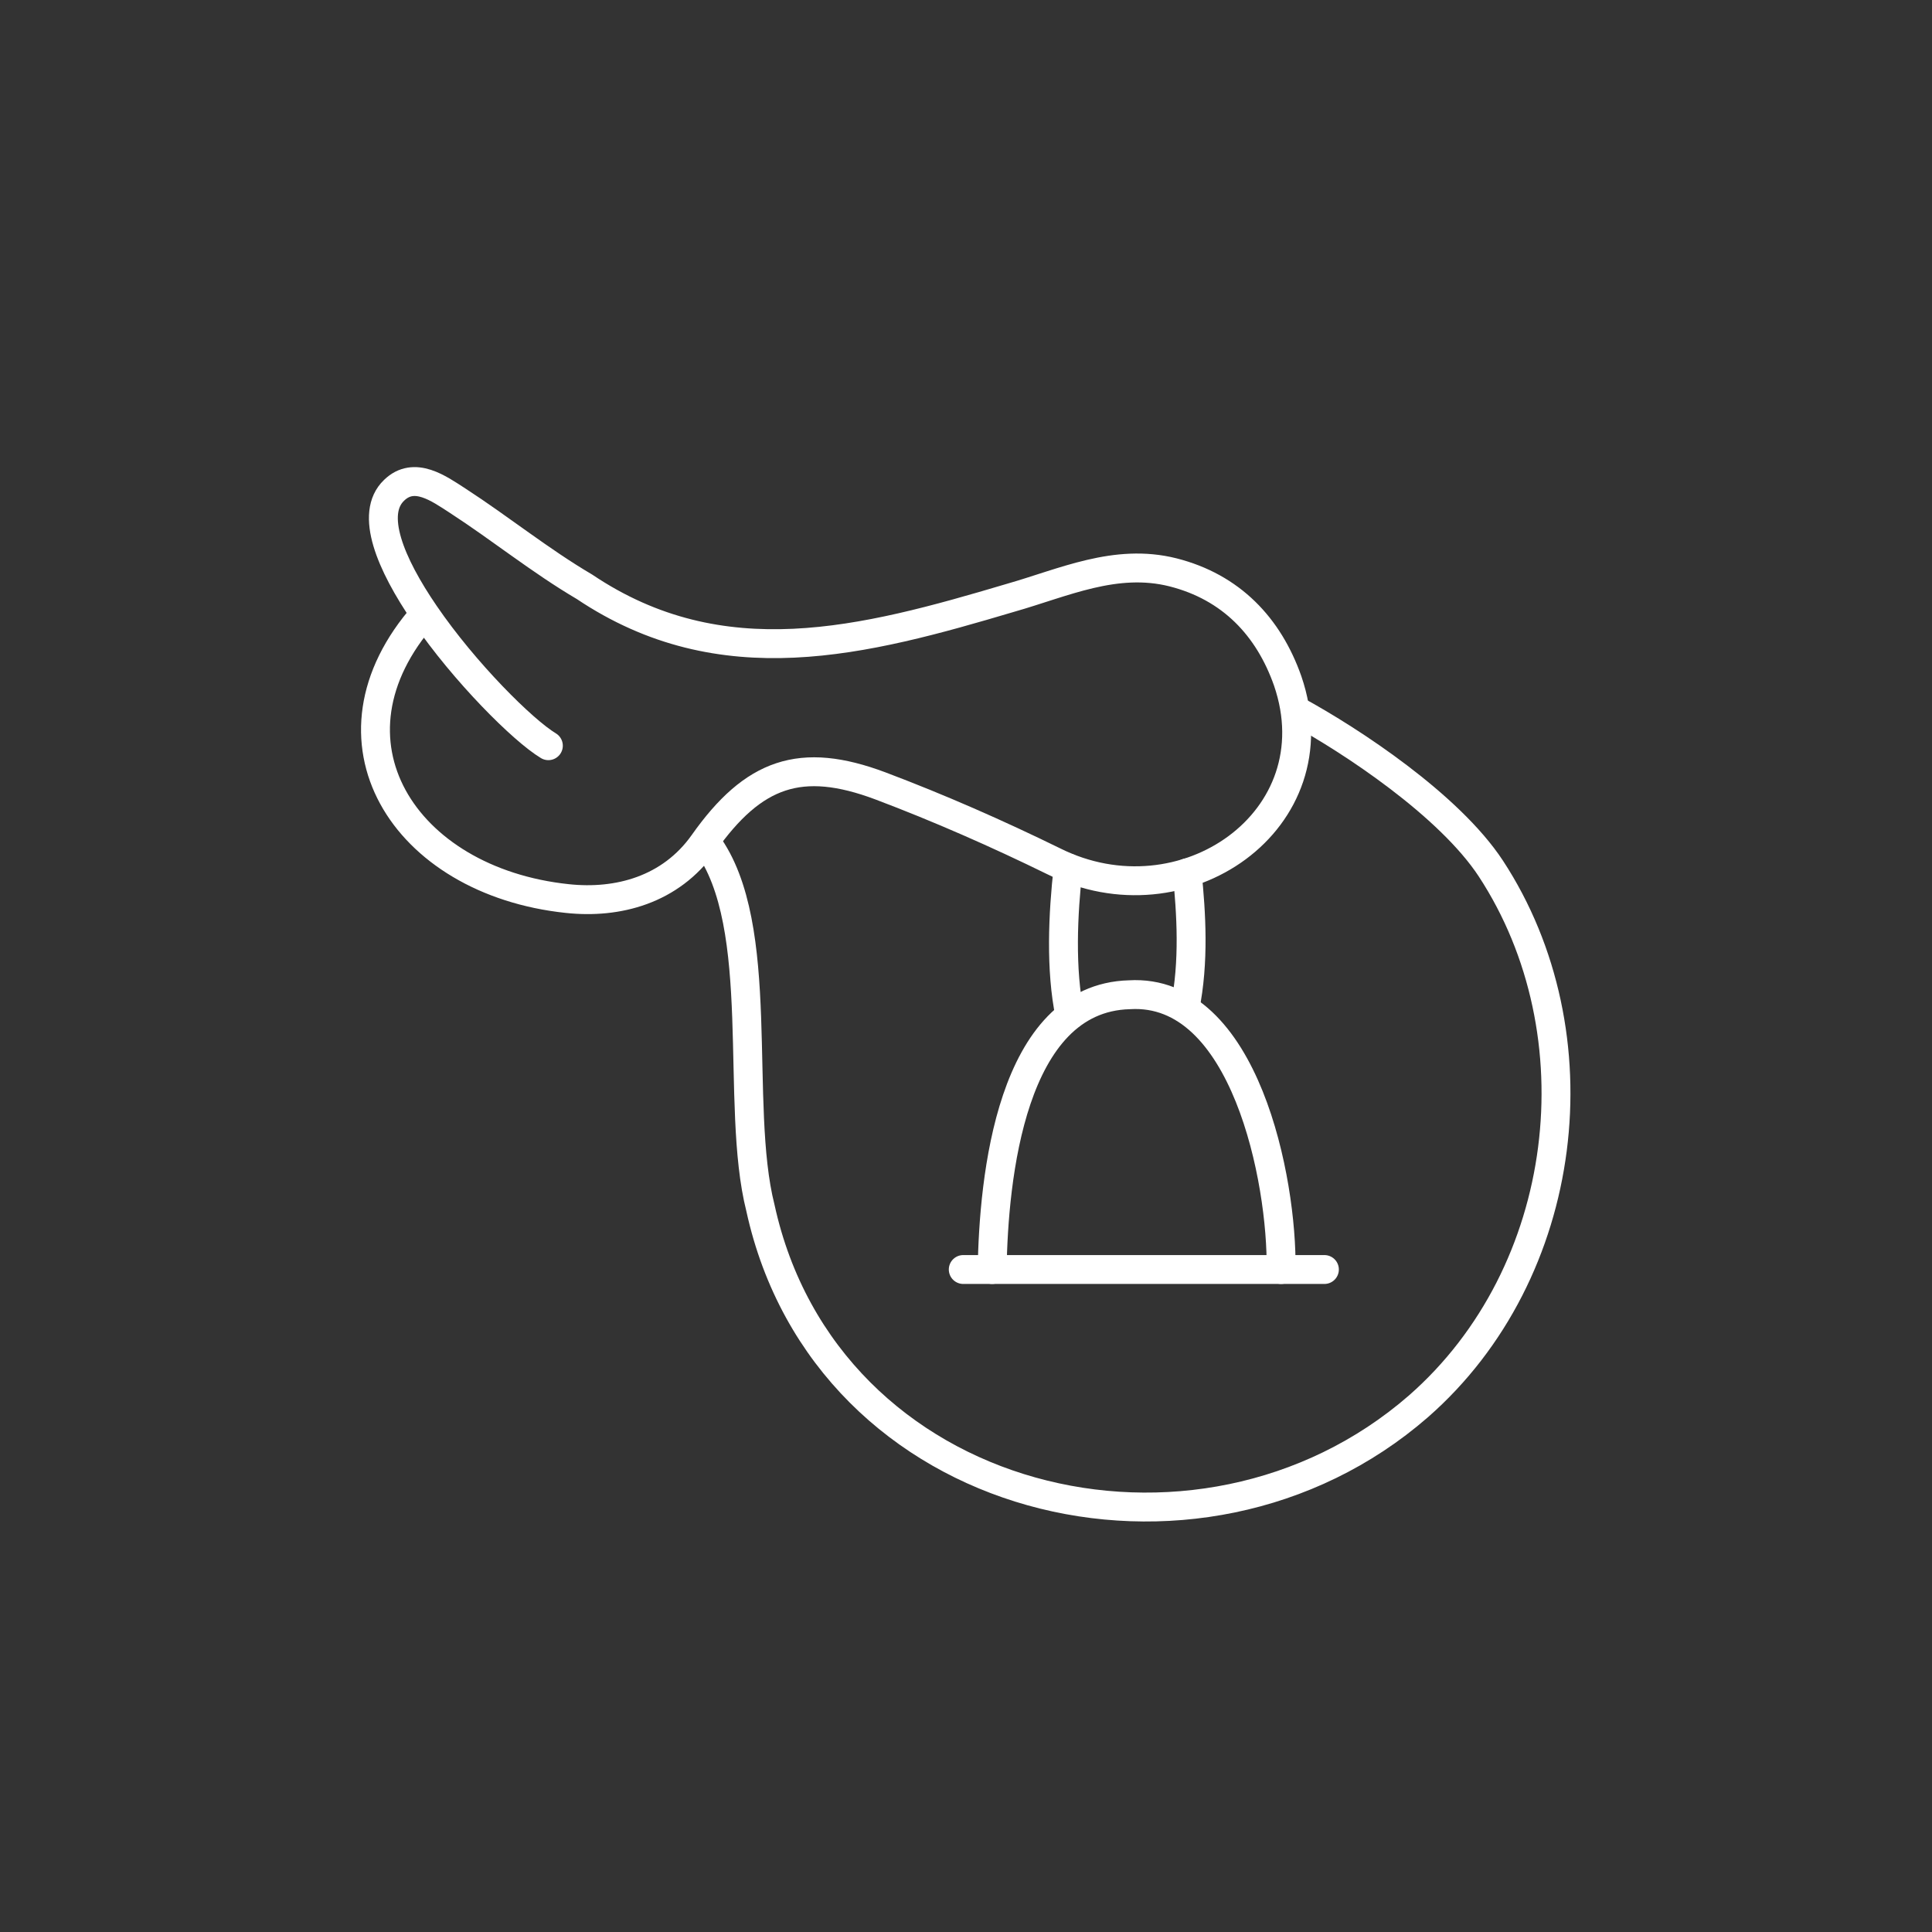
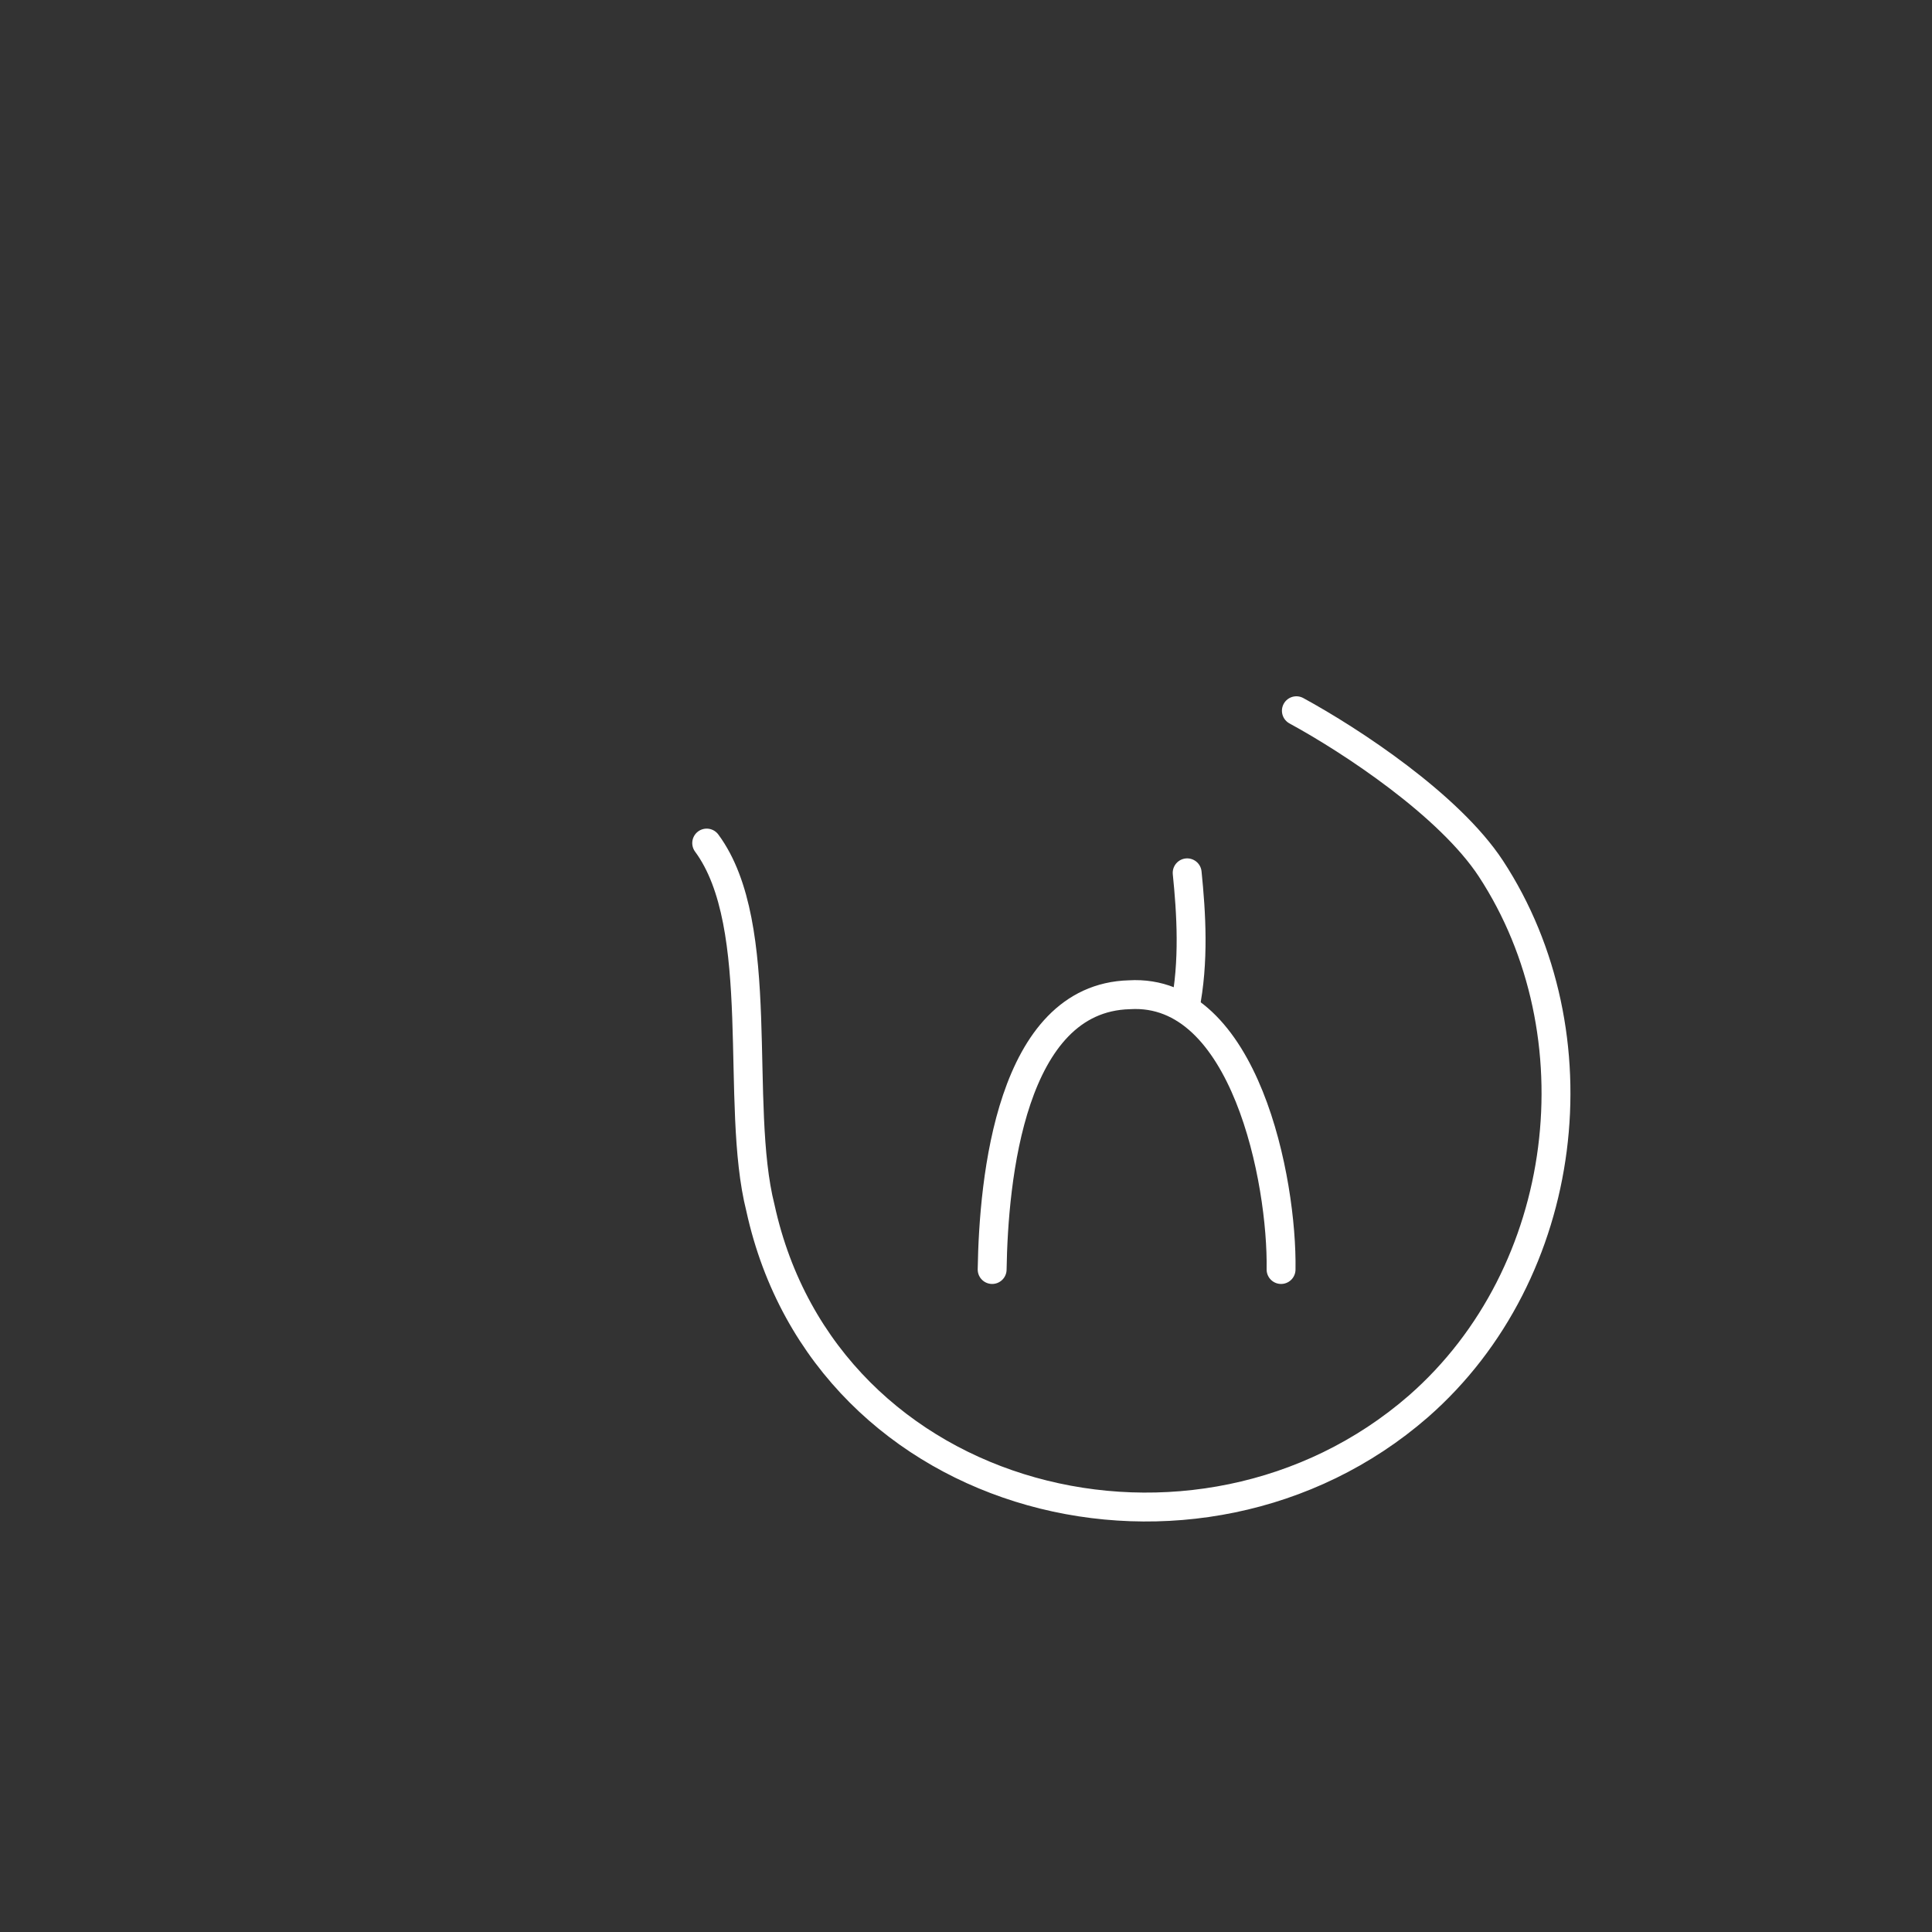
<svg xmlns="http://www.w3.org/2000/svg" id="Laag_2" data-name="Laag 2" viewBox="0 0 66.87 66.87">
  <rect x="0" y="0" width="66.87" height="66.87" fill="#333333" stroke="none" />
  <defs>
    <style>      .cls-1, .cls-2 {        fill: none;      }      .cls-2 {        stroke: #fff;        stroke-linecap: round;        stroke-linejoin: round;      }    </style>
  </defs>
  <g id="van_Hulst_logo_-_CMYK" data-name="van Hulst logo - CMYK">
    <g>
-       <path class="cls-1" d="M0,66.87h66.87v-33.25C66.87,15.05,51.82,0,33.25,0H0v66.87Z" />
+       <path class="cls-1" d="M0,66.87h66.87v-33.25C66.87,15.05,51.82,0,33.25,0H0Z" />
      <g>
        <path class="cls-2" d="M41.09,30.21c.14,1.38.25,3.08-.08,4.69" />
-         <path class="cls-2" d="M36.97,30.04c-.18,1.59-.27,3.52.06,5.1" />
        <path class="cls-2" d="M34.34,43.94c.05-3.13.64-9.4,4.75-9.51,4.01-.24,5.3,6.46,5.25,9.51" />
-         <line class="cls-2" x1="33.34" y1="43.94" x2="45.84" y2="43.94" />
-         <path class="cls-2" d="M14.69,21.26c-3.83,4.34-.73,9.24,4.94,9.84,1.76.19,3.58-.3,4.72-1.91,1.73-2.45,3.37-3.02,6.12-1.99,2.04.77,4.04,1.65,6,2.61,4.49,2.24,9.75-1.42,8.1-6.24-.66-1.88-1.96-3.25-3.97-3.76-1.99-.5-3.79.36-5.62.88-5.08,1.51-10,2.81-14.75-.38-1.53-.9-2.91-2.02-4.39-2.98-.65-.42-1.5-1.04-2.2-.36-.85.81-.13,2.54,1.06,4.28,1.38,2.02,3.4,4.03,4.28,4.56" />
        <path class="cls-2" d="M44.87,24.6c1.91,1.04,5.29,3.27,6.73,5.46,3.74,5.71,2.78,13.99-2.51,18.62-7.61,6.62-20.5,3.51-22.77-6.87-.91-3.6.26-9.76-1.86-12.63" />
      </g>
    </g>
  </g>
</svg>